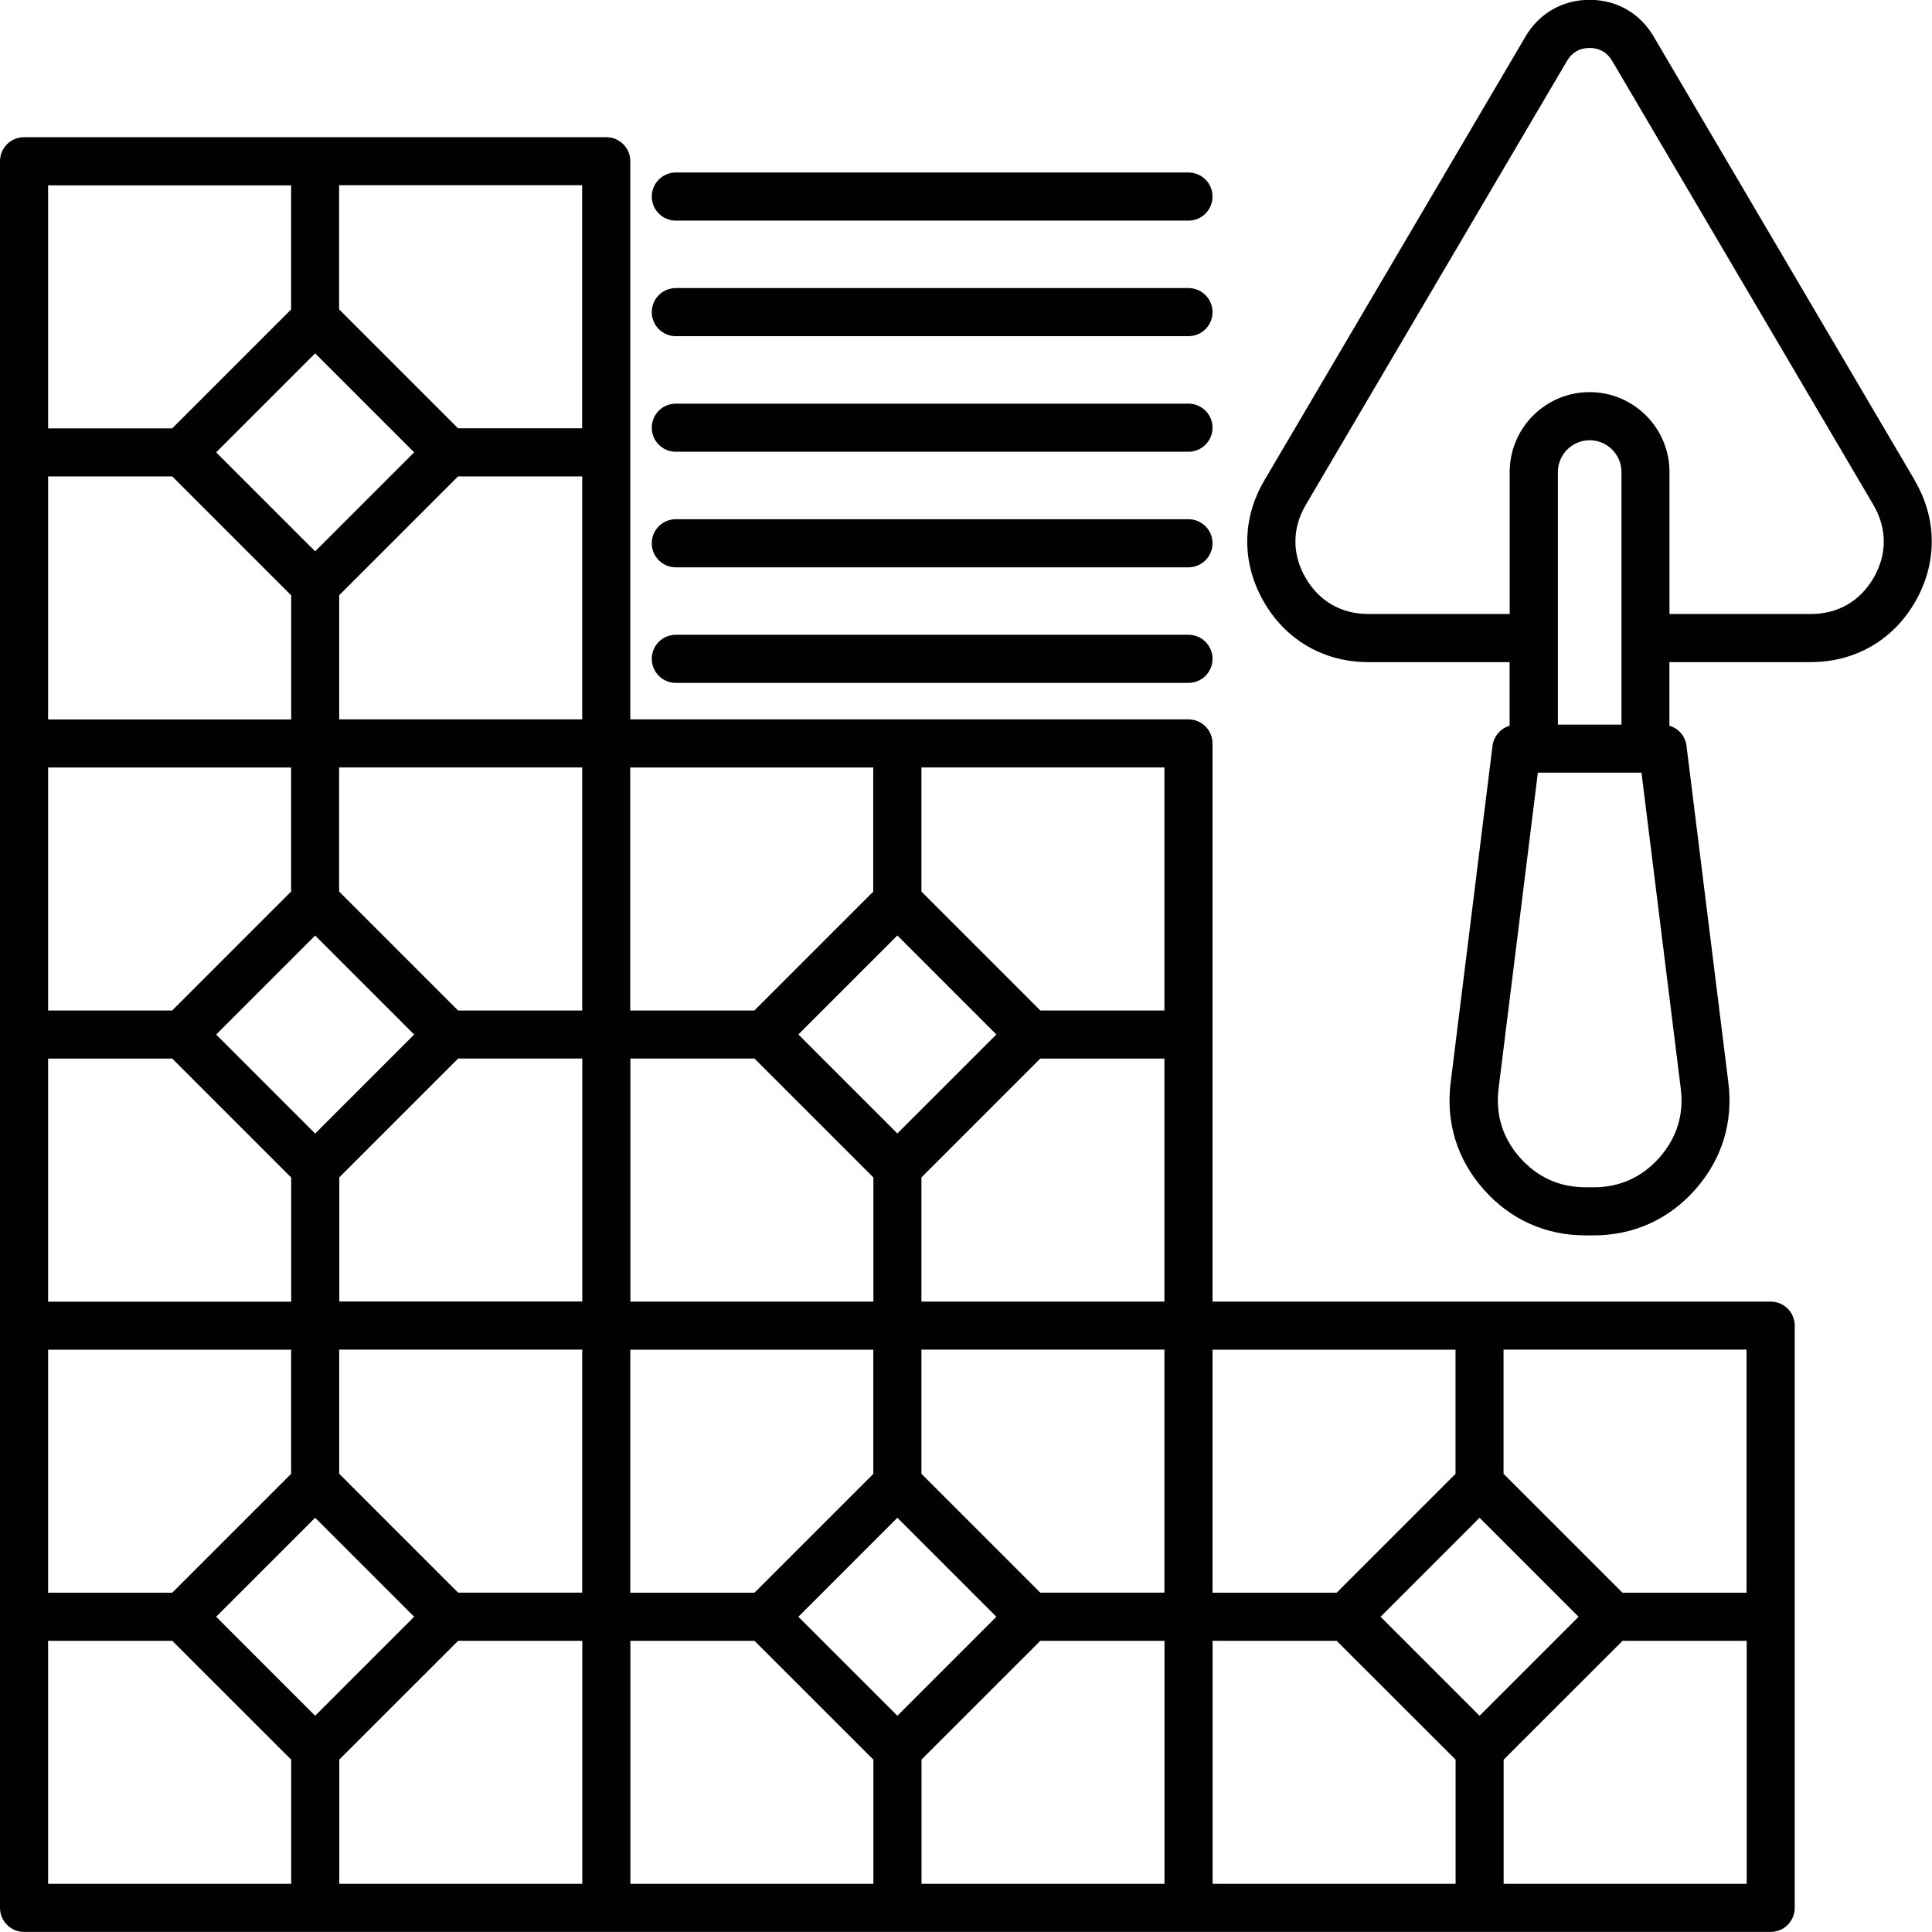
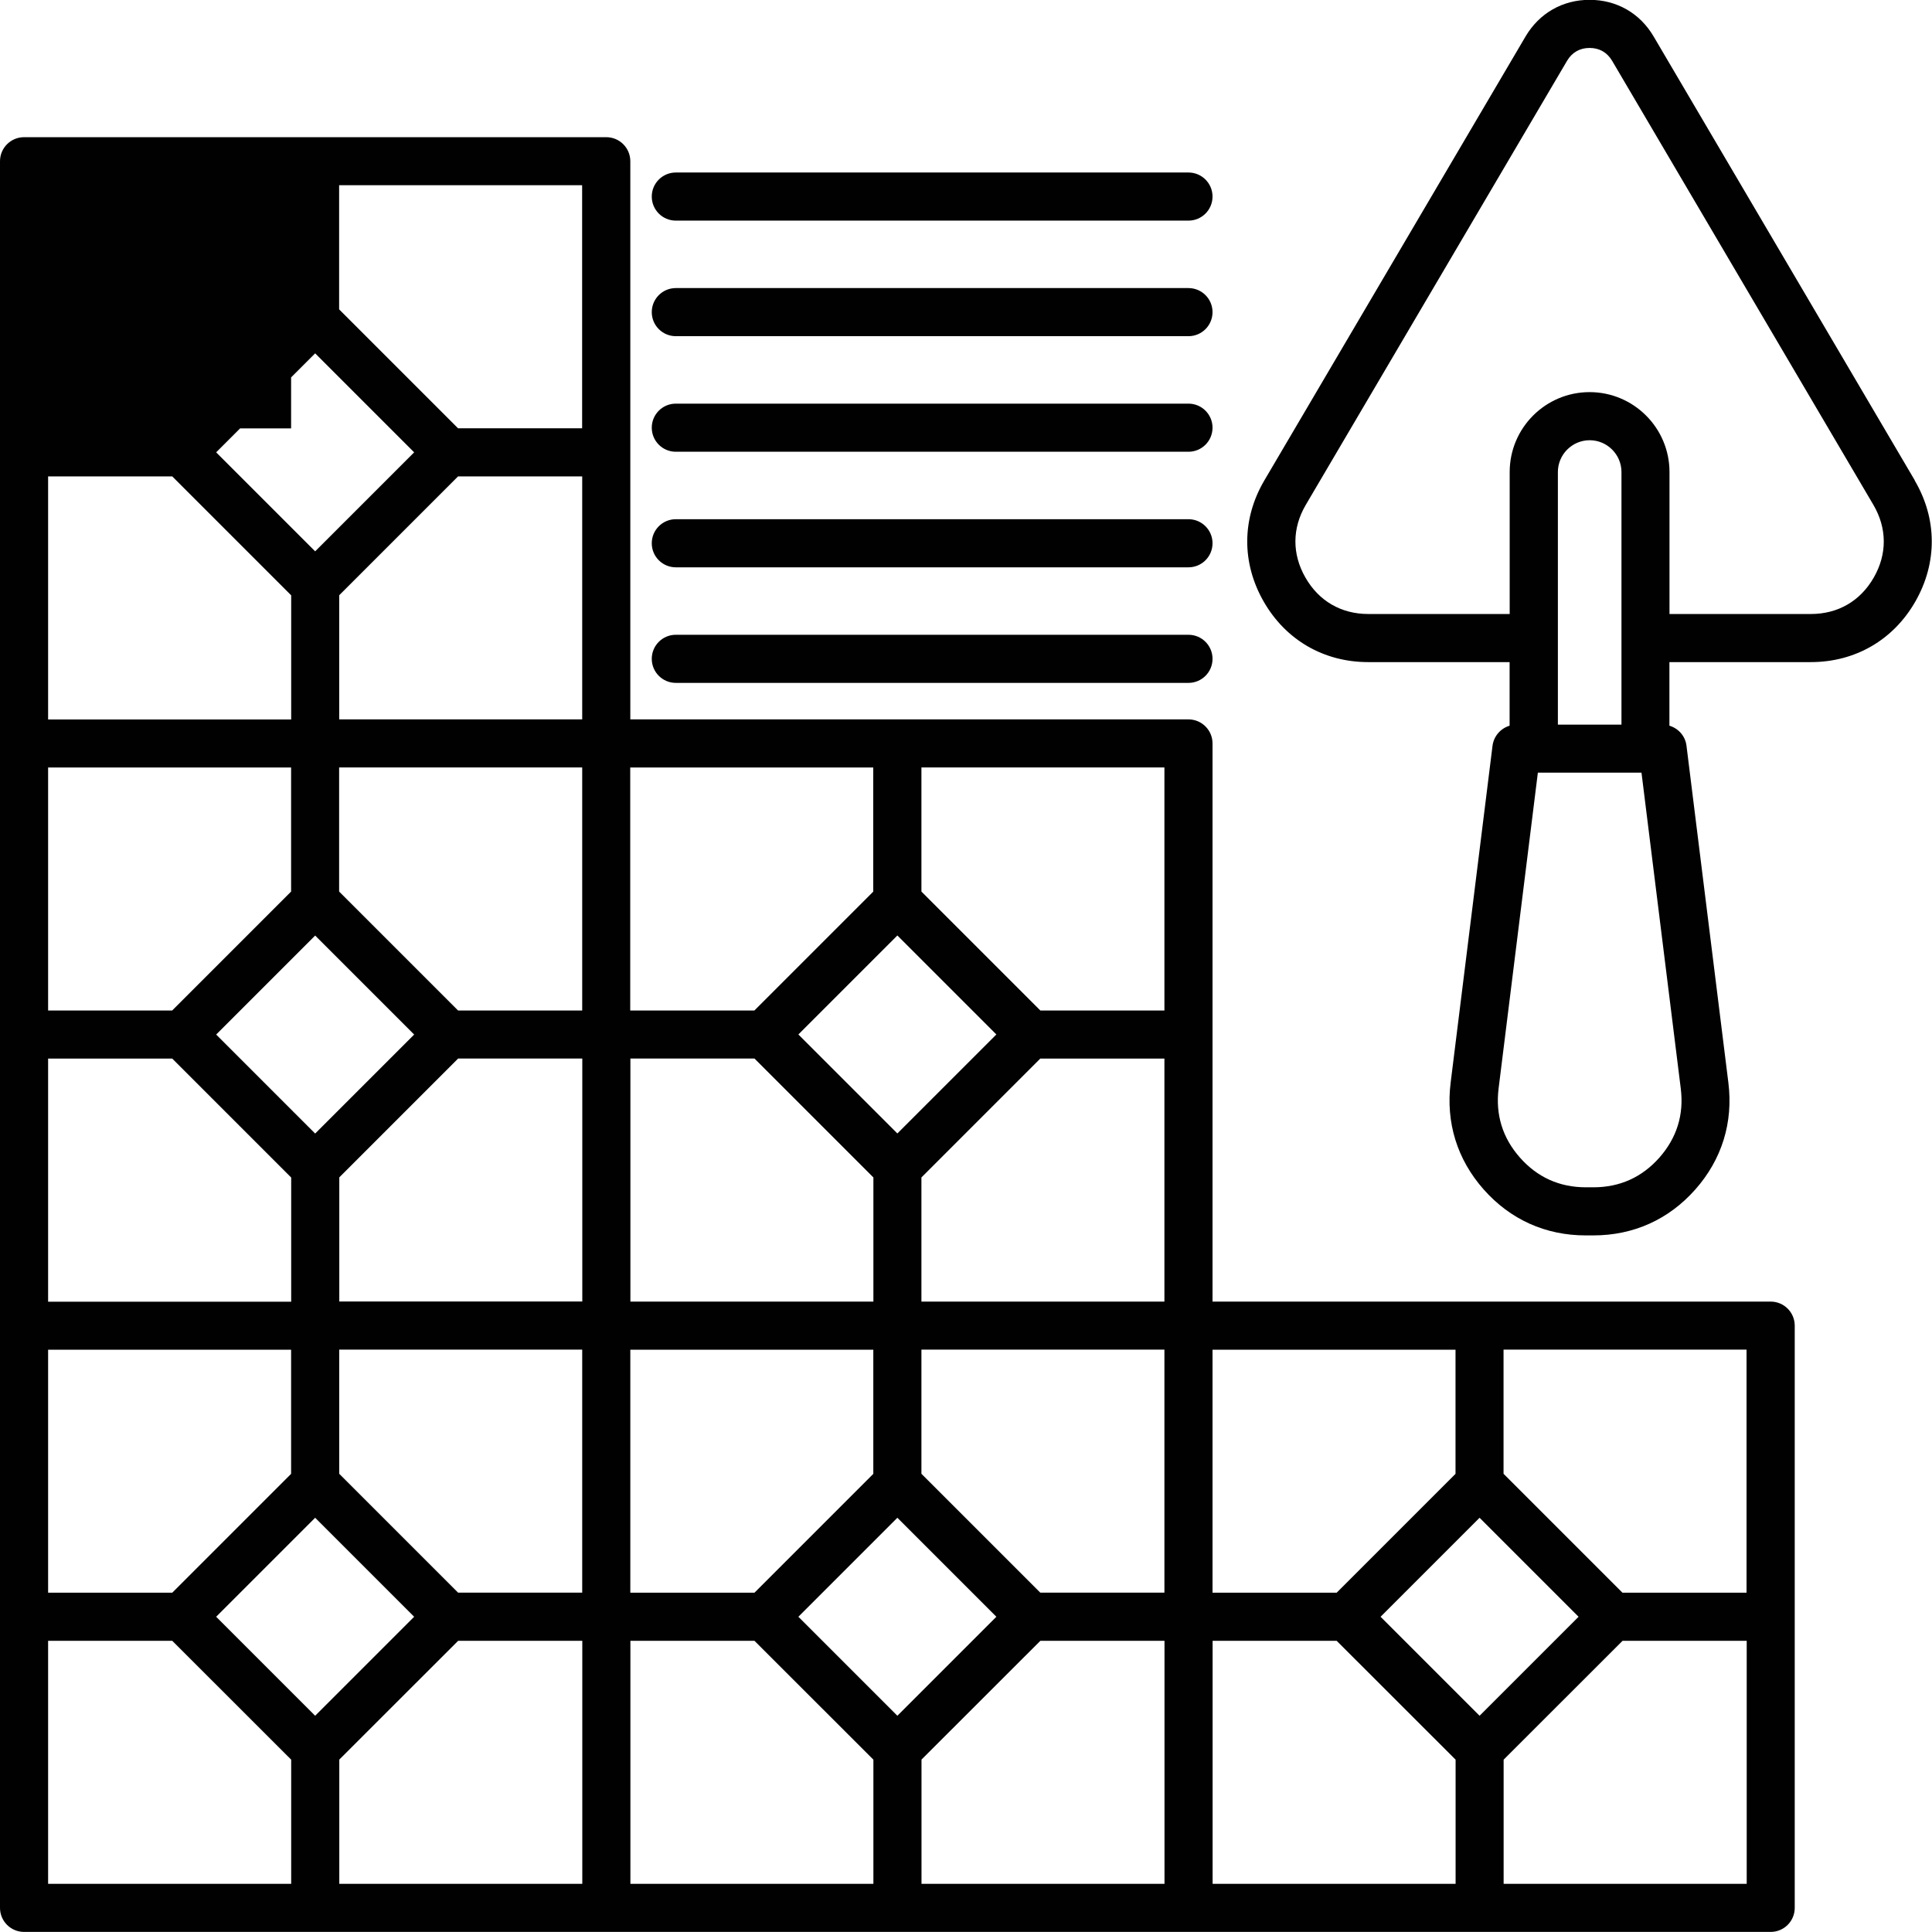
<svg xmlns="http://www.w3.org/2000/svg" id="Layer_1" data-name="Layer 1" viewBox="0 0 229.7 229.69">
  <defs>
    <style>
      .cls-1 {
        fill: #010101;
        stroke-width: 0px;
      }
    </style>
  </defs>
-   <path class="cls-1" d="m210.52,154.75h-66.36v-66.36c0-1.58-1.28-2.86-2.86-2.86h-66.36V19.17c0-1.58-1.28-2.86-2.86-2.86H2.86c-1.58,0-2.86,1.28-2.86,2.86v207.66c0,1.58,1.28,2.86,2.86,2.86h207.66c1.58,0,2.86-1.28,2.86-2.86v-69.22c0-1.58-1.28-2.86-2.86-2.86Zm-2.86,34.61h-14.76l-14.14-14.14v-14.76h28.89v28.89Zm-31.75,14.63l-11.77-11.77,11.77-11.77,11.77,11.77-11.77,11.77Zm-16.99-14.63h-14.76v-28.89h28.89v14.76l-14.14,14.14Zm-69.22,0h-14.76v-28.89h28.89v14.76l-14.14,14.14Zm-69.22,0H5.72v-28.89h28.89v14.76l-14.14,14.14ZM5.72,56.64h14.76l14.14,14.14v14.76H5.72v-28.89Zm31.75-14.63l11.77,11.77-11.77,11.77-11.77-11.77,11.77-11.77Zm16.99,14.63h14.76v28.89h-28.89v-14.76l14.14-14.14Zm69.22,69.22h14.76v28.89h-28.89v-14.76l14.14-14.14Zm-54.46-34.61v28.89h-14.76l-14.14-14.14v-14.76h28.89Zm-31.75,19.98l11.77,11.77-11.77,11.77-11.77-11.77,11.77-11.77Zm2.86,28.76l14.14-14.14h14.76v28.89h-28.89v-14.76Zm34.61-14.14h14.76l14.14,14.14v14.76h-28.89v-28.89Zm31.75,8.91l-11.77-11.77,11.77-11.77,11.77,11.77-11.77,11.77Zm-2.86-28.76l-14.14,14.14h-14.76v-28.89h28.89v14.76Zm-69.22-14.76v14.76l-14.14,14.14H5.72v-28.89h28.89ZM5.72,125.86h14.76l14.14,14.14v14.76H5.72v-28.89Zm31.75,54.59l11.77,11.77-11.77,11.77-11.77-11.77,11.77-11.77Zm2.86,28.76l14.14-14.13h14.76v28.89h-28.89v-14.76Zm14.14-19.85l-14.14-14.14v-14.76h28.89v28.89h-14.76Zm52.22-8.91l11.77,11.77-11.77,11.77-11.77-11.77,11.77-11.77Zm2.86,28.76l14.14-14.13h14.76v28.89h-28.89v-14.76Zm14.14-19.85l-14.14-14.14v-14.76h28.89v28.89h-14.76Zm14.76-69.22h-14.76l-14.14-14.14v-14.76h28.89v28.89ZM69.22,50.92h-14.76l-14.14-14.14v-14.76h28.89v28.89Zm-34.61-28.89v14.76l-14.14,14.14H5.72v-28.89h28.89ZM5.72,195.08h14.76l14.14,14.13v14.76H5.72v-28.89Zm69.22,0h14.76l14.14,14.13v14.76h-28.89v-28.89Zm69.22,0h14.76l14.14,14.13v14.76h-28.89v-28.89Zm34.61,28.89v-14.76l14.14-14.13h14.76v28.89h-28.89ZM77.49,23.37c0-1.58,1.28-2.86,2.86-2.86h60.95c1.58,0,2.86,1.28,2.86,2.86s-1.28,2.86-2.86,2.86h-60.95c-1.58,0-2.86-1.28-2.86-2.86Zm0,13.74c0-1.58,1.28-2.86,2.86-2.86h60.95c1.58,0,2.86,1.28,2.86,2.86s-1.28,2.86-2.86,2.86h-60.95c-1.58,0-2.86-1.28-2.86-2.86Zm0,13.74c0-1.58,1.28-2.86,2.86-2.86h60.95c1.58,0,2.86,1.28,2.86,2.86s-1.28,2.86-2.86,2.86h-60.95c-1.58,0-2.86-1.28-2.86-2.86Zm0,13.74c0-1.58,1.28-2.86,2.86-2.86h60.95c1.58,0,2.86,1.28,2.86,2.86s-1.28,2.86-2.86,2.86h-60.95c-1.58,0-2.86-1.28-2.86-2.86Zm0,13.74c0-1.58,1.28-2.86,2.86-2.86h60.95c1.58,0,2.86,1.28,2.86,2.86s-1.28,2.86-2.86,2.86h-60.95c-1.58,0-2.86-1.28-2.86-2.86Zm150.17-21.21l-31.06-52.79c-1.63-2.77-4.4-4.35-7.61-4.35s-5.98,1.59-7.61,4.35l-31.06,52.79c-2.68,4.55-2.71,9.8-.09,14.38,2.62,4.59,7.16,7.22,12.44,7.22h16.81v7.56c-1.06.32-1.88,1.23-2.03,2.38l-4.98,40.06c-.59,4.73.77,9.13,3.93,12.7,3.16,3.57,7.35,5.46,12.12,5.46h.92c4.77,0,8.96-1.89,12.12-5.46,3.16-3.57,4.52-7.97,3.93-12.7l-4.98-40.06c-.14-1.15-.96-2.06-2.03-2.38v-7.56h16.81c5.28,0,9.82-2.63,12.44-7.22,2.62-4.59,2.59-9.83-.09-14.38Zm-34.88,29.03h-7.56v-30.03c0-2.08,1.7-3.78,3.78-3.78s3.78,1.7,3.78,3.78v30.03Zm7.05,43.27c.39,3.1-.47,5.86-2.54,8.21-2.07,2.34-4.71,3.53-7.83,3.53h-.92c-3.13,0-5.76-1.19-7.83-3.53-2.07-2.34-2.92-5.1-2.54-8.21l4.67-37.56h12.32l4.67,37.56Zm22.95-60.76c-1.6,2.8-4.26,4.34-7.48,4.34h-16.81v-16.88c0-5.24-4.26-9.5-9.5-9.5s-9.5,4.26-9.5,9.5v16.88h-16.81c-3.22,0-5.88-1.54-7.48-4.34-1.6-2.8-1.58-5.87.05-8.64l31.06-52.79c.59-1,1.52-1.53,2.68-1.53s2.09.53,2.68,1.53l31.06,52.79c1.63,2.78,1.65,5.85.05,8.64Z" />
+   <path class="cls-1" d="m210.52,154.75h-66.36v-66.36c0-1.58-1.28-2.86-2.86-2.86h-66.36V19.17c0-1.58-1.28-2.86-2.86-2.86H2.86c-1.58,0-2.86,1.28-2.86,2.86v207.66c0,1.58,1.28,2.86,2.86,2.86h207.66c1.58,0,2.86-1.28,2.86-2.86v-69.22c0-1.58-1.28-2.86-2.86-2.86Zm-2.86,34.61h-14.76l-14.14-14.14v-14.76h28.89v28.89Zm-31.75,14.63l-11.77-11.77,11.77-11.77,11.77,11.77-11.77,11.77Zm-16.99-14.63h-14.76v-28.89h28.89v14.76l-14.14,14.14Zm-69.22,0h-14.76v-28.89h28.89v14.76l-14.14,14.14Zm-69.22,0H5.72v-28.89h28.89v14.76l-14.14,14.14ZM5.72,56.64h14.76l14.14,14.14v14.76H5.72v-28.89Zm31.75-14.63l11.77,11.77-11.77,11.77-11.77-11.77,11.77-11.77Zm16.99,14.63h14.76v28.89h-28.89v-14.76l14.14-14.14Zm69.22,69.22h14.76v28.89h-28.89v-14.76l14.14-14.14Zm-54.46-34.61v28.89h-14.76l-14.14-14.14v-14.76h28.89Zm-31.75,19.98l11.77,11.77-11.77,11.77-11.77-11.77,11.77-11.77Zm2.86,28.76l14.14-14.14h14.76v28.89h-28.89v-14.76Zm34.61-14.14h14.76l14.14,14.14v14.76h-28.89v-28.89Zm31.75,8.91l-11.77-11.77,11.77-11.77,11.77,11.77-11.77,11.77Zm-2.86-28.76l-14.14,14.14h-14.76v-28.89h28.89v14.76Zm-69.22-14.76v14.76l-14.14,14.14H5.72v-28.89h28.89ZM5.72,125.86h14.76l14.14,14.14v14.76H5.72v-28.89Zm31.75,54.59l11.77,11.77-11.77,11.77-11.77-11.77,11.77-11.77Zm2.86,28.76l14.14-14.13h14.76v28.89h-28.89v-14.76Zm14.14-19.85l-14.14-14.14v-14.76h28.89v28.89h-14.76Zm52.22-8.91l11.77,11.77-11.77,11.77-11.77-11.77,11.77-11.77Zm2.86,28.76l14.14-14.13h14.76v28.89h-28.89v-14.76Zm14.14-19.85l-14.14-14.14v-14.76h28.89v28.89h-14.76Zm14.76-69.22h-14.76l-14.14-14.14v-14.76h28.89v28.89ZM69.22,50.92h-14.76l-14.14-14.14v-14.76h28.89v28.89Zm-34.61-28.89v14.76l-14.14,14.14H5.72h28.89ZM5.72,195.08h14.76l14.14,14.13v14.76H5.72v-28.89Zm69.22,0h14.76l14.14,14.13v14.76h-28.89v-28.89Zm69.22,0h14.76l14.14,14.13v14.76h-28.89v-28.89Zm34.61,28.89v-14.76l14.14-14.13h14.76v28.89h-28.89ZM77.49,23.37c0-1.58,1.28-2.86,2.86-2.86h60.95c1.58,0,2.86,1.28,2.86,2.86s-1.28,2.86-2.86,2.86h-60.95c-1.58,0-2.86-1.28-2.86-2.86Zm0,13.74c0-1.58,1.28-2.86,2.86-2.86h60.95c1.58,0,2.86,1.28,2.86,2.86s-1.28,2.86-2.86,2.86h-60.95c-1.58,0-2.86-1.28-2.86-2.86Zm0,13.74c0-1.58,1.28-2.86,2.86-2.86h60.95c1.58,0,2.86,1.28,2.86,2.86s-1.28,2.86-2.86,2.86h-60.95c-1.58,0-2.86-1.28-2.86-2.86Zm0,13.74c0-1.58,1.28-2.86,2.86-2.86h60.95c1.58,0,2.86,1.28,2.86,2.86s-1.28,2.86-2.86,2.86h-60.95c-1.58,0-2.86-1.28-2.86-2.86Zm0,13.74c0-1.58,1.28-2.86,2.86-2.86h60.95c1.58,0,2.86,1.28,2.86,2.86s-1.28,2.86-2.86,2.86h-60.95c-1.58,0-2.86-1.28-2.86-2.86Zm150.17-21.21l-31.06-52.79c-1.63-2.77-4.4-4.35-7.61-4.35s-5.98,1.59-7.61,4.35l-31.06,52.79c-2.68,4.55-2.71,9.8-.09,14.38,2.62,4.59,7.16,7.22,12.44,7.22h16.81v7.56c-1.06.32-1.88,1.23-2.03,2.38l-4.98,40.06c-.59,4.73.77,9.13,3.93,12.7,3.16,3.57,7.35,5.46,12.12,5.46h.92c4.77,0,8.96-1.89,12.12-5.46,3.16-3.57,4.52-7.97,3.93-12.7l-4.98-40.06c-.14-1.15-.96-2.06-2.03-2.38v-7.56h16.81c5.28,0,9.82-2.63,12.44-7.22,2.62-4.59,2.59-9.83-.09-14.38Zm-34.88,29.03h-7.56v-30.03c0-2.08,1.7-3.78,3.78-3.78s3.78,1.7,3.78,3.78v30.03Zm7.05,43.27c.39,3.1-.47,5.86-2.54,8.21-2.07,2.34-4.71,3.53-7.83,3.53h-.92c-3.13,0-5.76-1.19-7.83-3.53-2.07-2.34-2.92-5.1-2.54-8.21l4.67-37.56h12.32l4.67,37.56Zm22.95-60.76c-1.6,2.8-4.26,4.34-7.48,4.34h-16.81v-16.88c0-5.24-4.26-9.5-9.5-9.5s-9.5,4.26-9.5,9.5v16.88h-16.81c-3.22,0-5.88-1.54-7.48-4.34-1.6-2.8-1.58-5.87.05-8.64l31.06-52.79c.59-1,1.52-1.53,2.68-1.53s2.09.53,2.68,1.53l31.06,52.79c1.63,2.78,1.65,5.85.05,8.64Z" />
</svg>